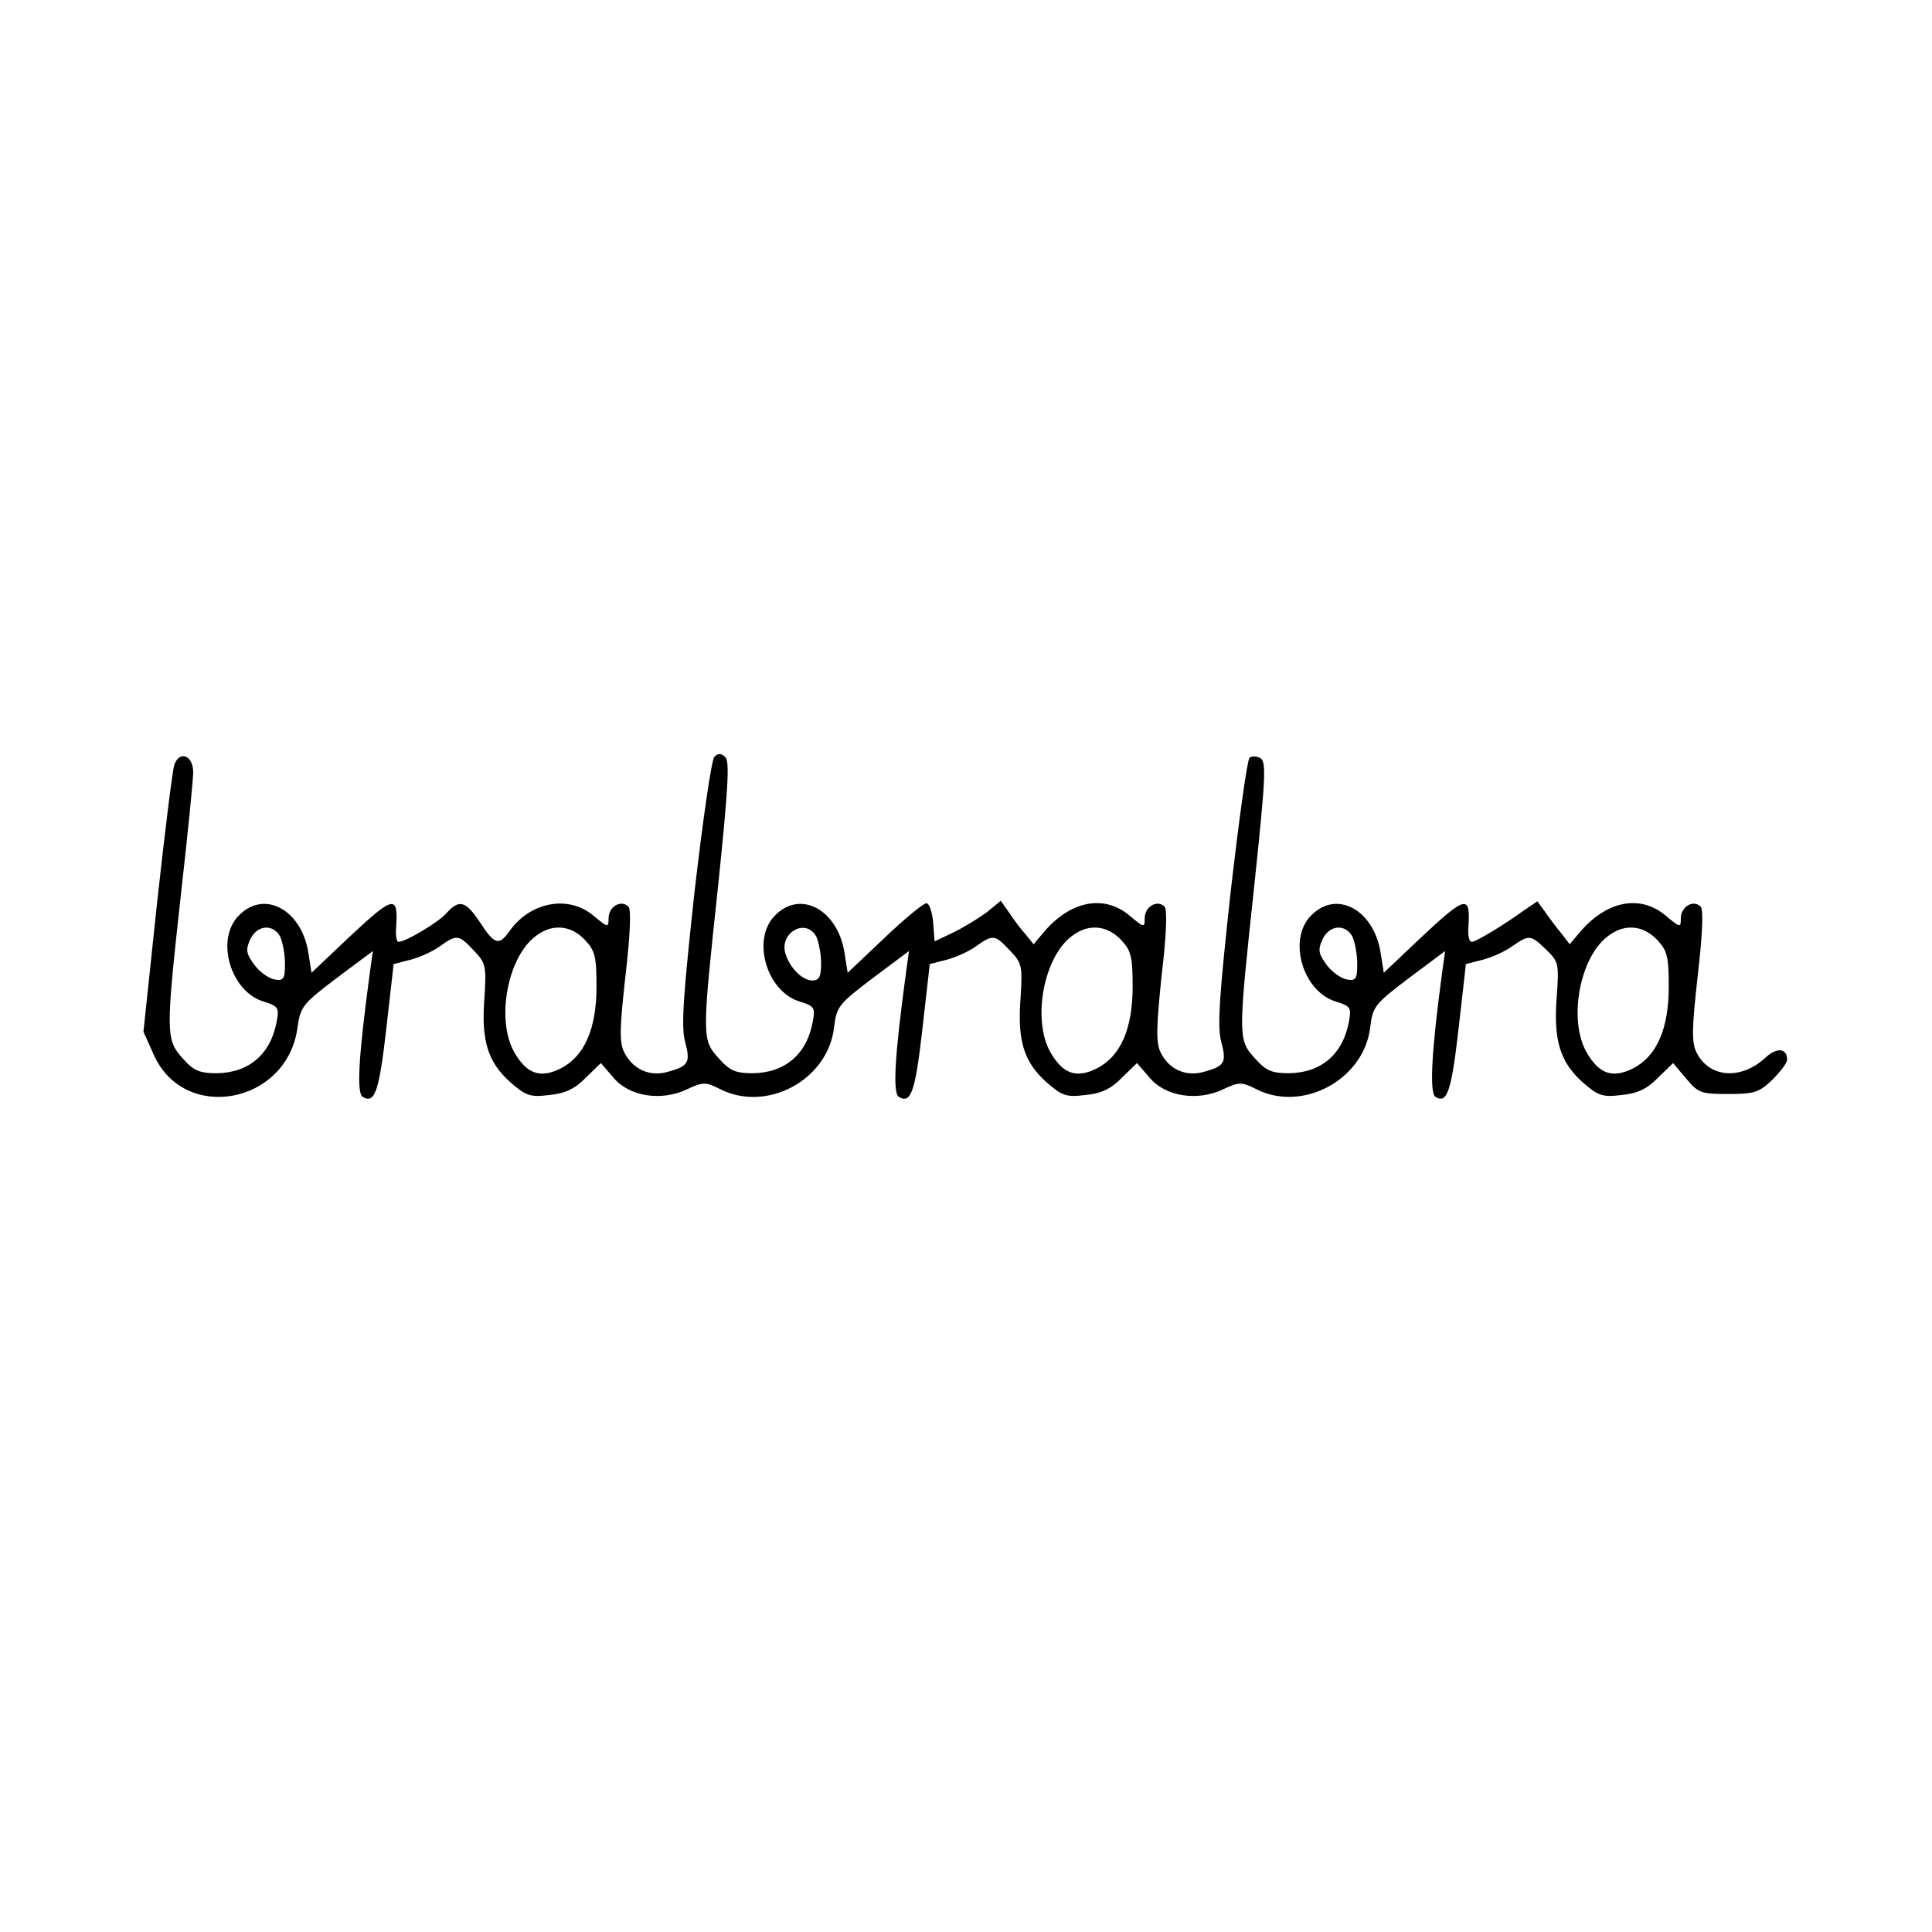
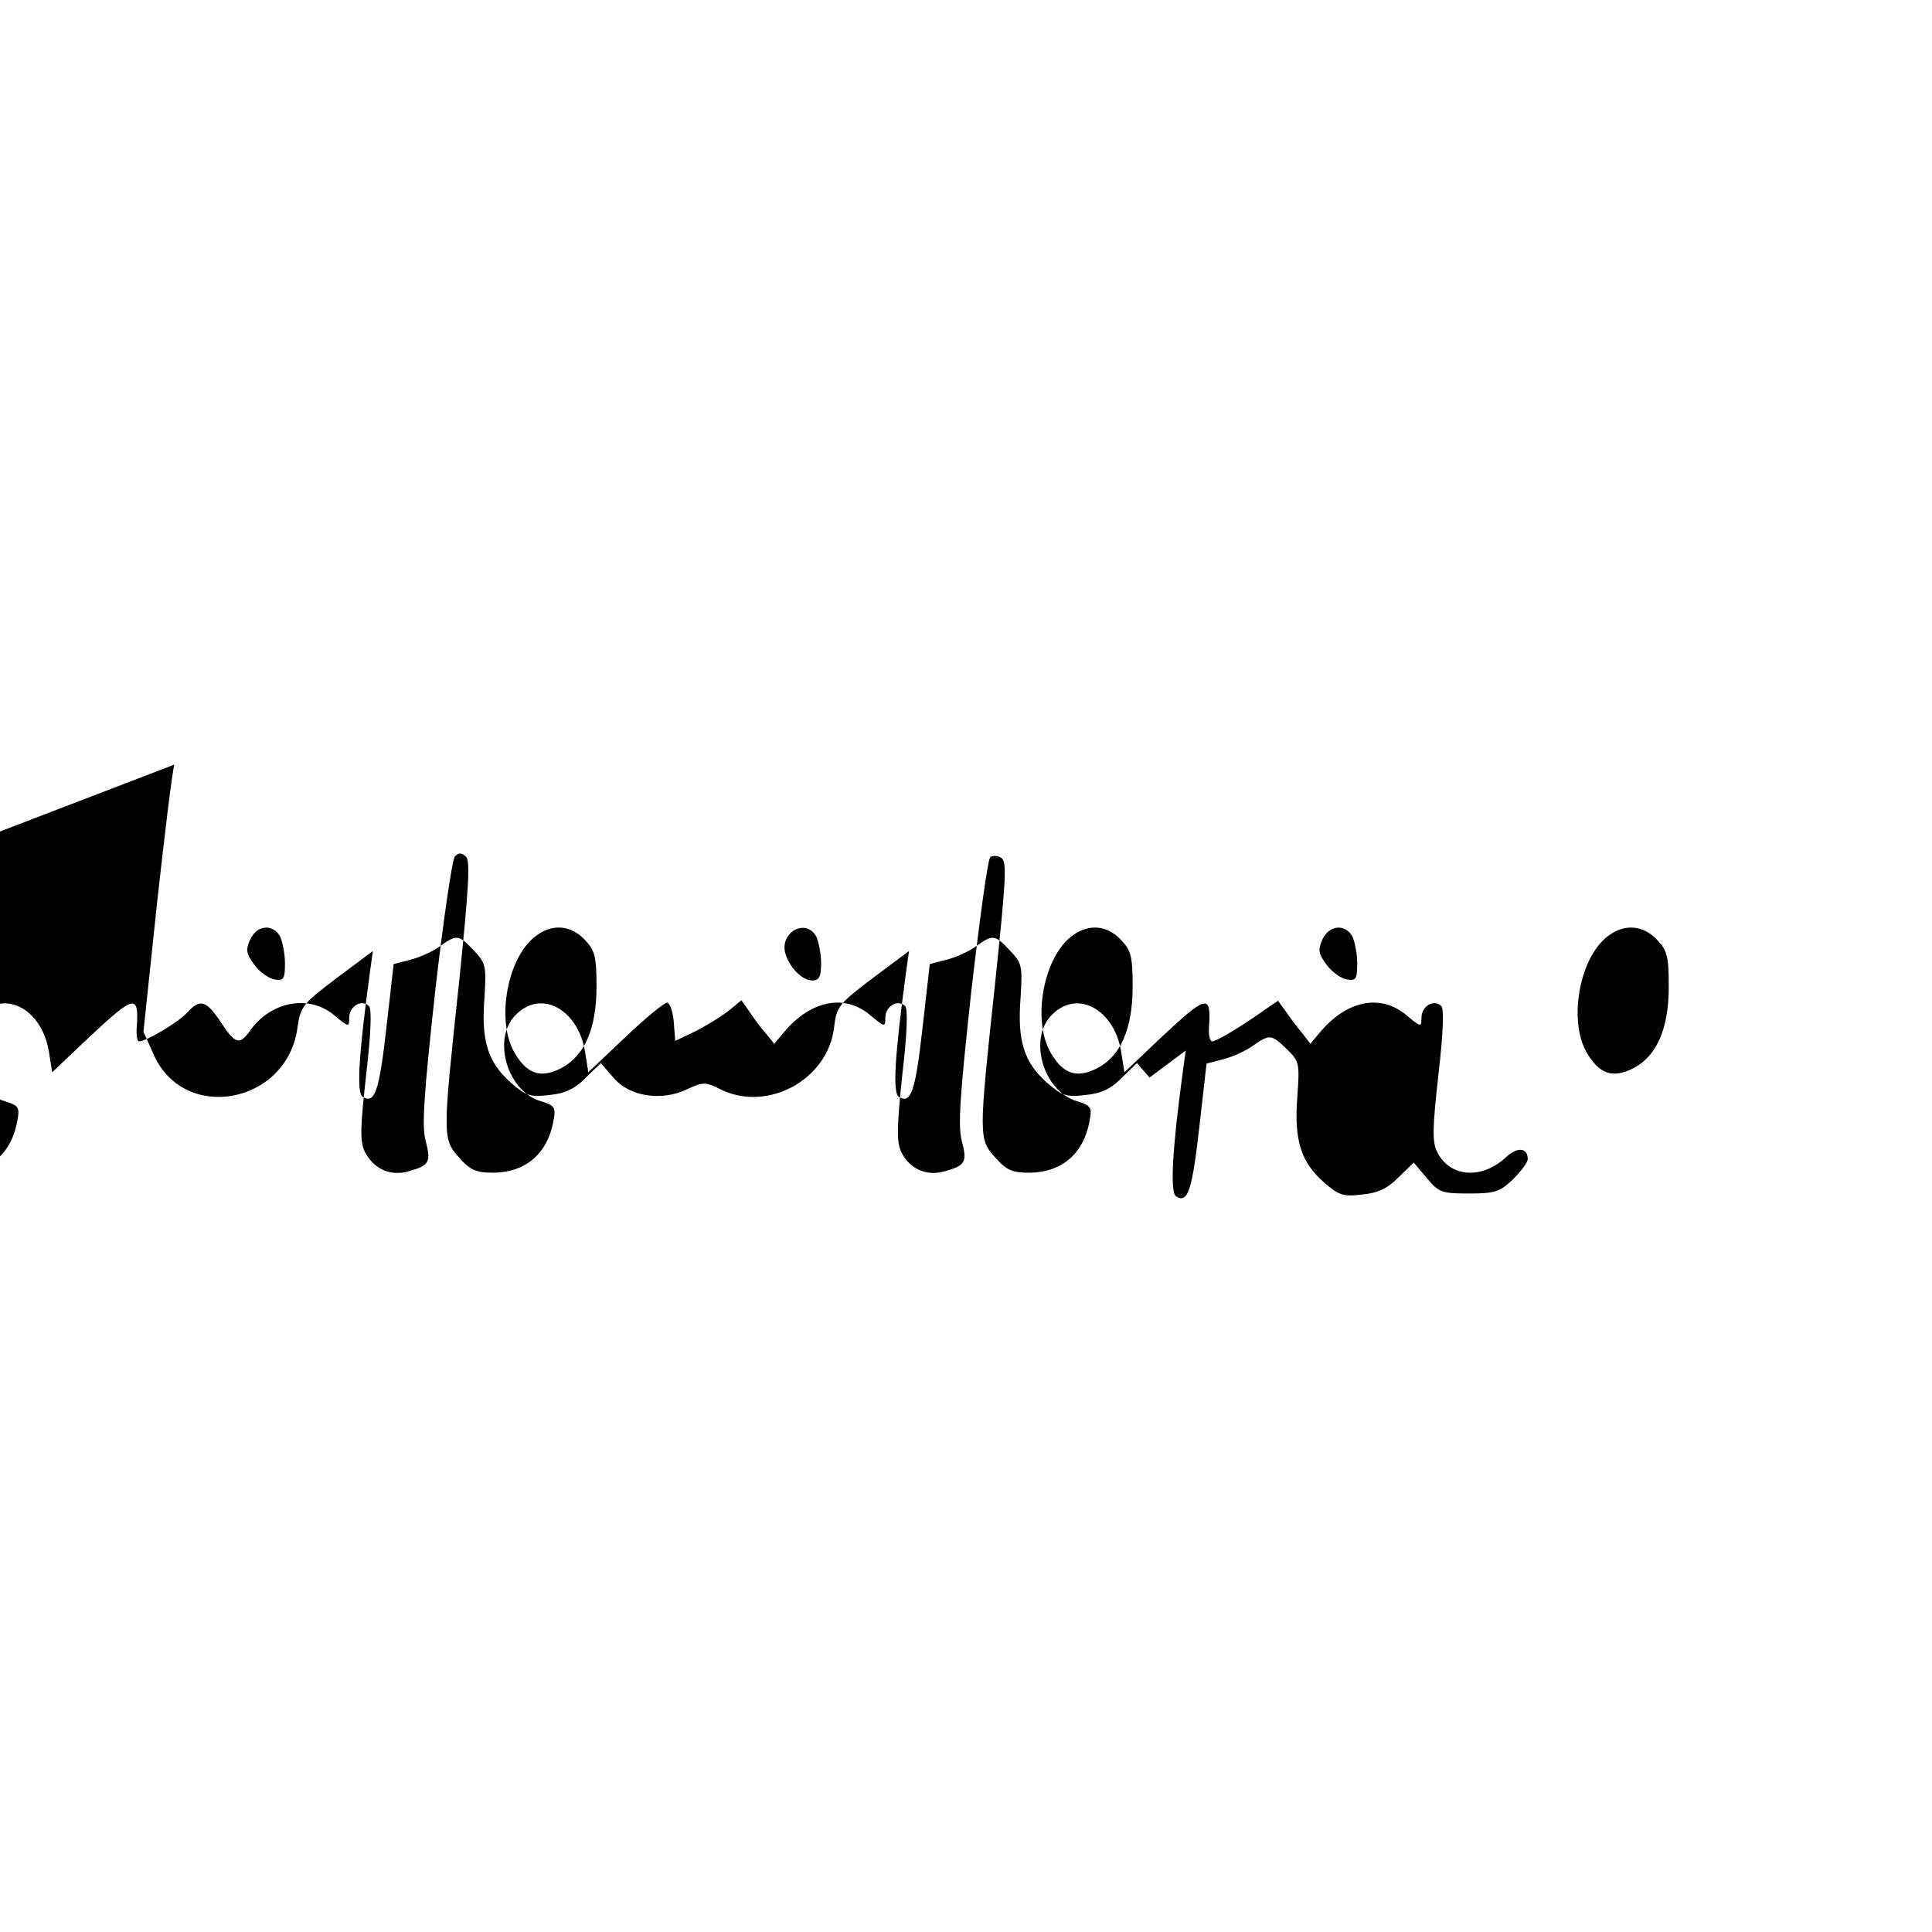
<svg xmlns="http://www.w3.org/2000/svg" width="400pt" height="400pt" viewBox="0 0 400 400" preserveAspectRatio="xMidYMid meet">
  <g transform="translate(0,400) scale(0.1,-0.1)" fill="#000000" stroke="none">
-     <path d="M361 2417 c-4 -12 -20 -142 -36 -288 l-28 -265 21 -47 c63 -143 277 -103 298 56 6 43 11 49 81 102 l75 56 -6 -43 c-24 -177 -28 -251 -15 -259 25 -15 34 11 49 143 l15 132 35 9 c19 5 46 17 61 28 35 25 39 24 70 -9 25 -26 26 -32 22 -98 -7 -89 7 -133 54 -175 32 -28 41 -31 81 -26 32 3 53 13 75 36 l31 30 26 -30 c32 -39 99 -50 153 -24 32 15 38 15 66 1 98 -51 226 18 238 128 5 42 10 48 80 101 l75 56 -6 -43 c-24 -177 -28 -251 -15 -259 25 -15 34 10 49 143 l15 132 35 9 c19 5 46 17 61 28 35 25 39 24 70 -9 25 -26 26 -32 22 -98 -7 -89 7 -133 54 -175 32 -28 41 -31 81 -26 32 3 53 13 75 36 l31 30 26 -30 c32 -39 99 -50 153 -24 32 15 38 15 66 1 97 -51 226 19 238 128 5 42 10 48 80 101 l75 56 -6 -43 c-22 -162 -27 -251 -14 -259 24 -15 33 11 48 143 l15 132 35 9 c19 5 46 17 61 28 35 24 38 24 70 -7 26 -25 27 -29 22 -98 -7 -90 7 -135 54 -177 32 -28 41 -31 81 -26 32 3 53 13 75 36 l31 30 27 -32 c25 -30 31 -32 87 -32 53 0 64 3 91 29 17 17 31 35 31 42 0 24 -21 26 -44 5 -51 -48 -118 -43 -144 11 -10 21 -9 51 3 158 10 87 12 137 6 143 -15 15 -41 0 -41 -24 0 -20 -1 -20 -31 5 -53 45 -123 31 -178 -34 l-21 -25 -17 22 c-10 12 -25 32 -34 45 l-16 22 -28 -19 c-43 -31 -99 -65 -108 -65 -5 0 -8 12 -7 28 5 71 -4 69 -99 -20 l-76 -72 -7 44 c-15 87 -91 128 -143 75 -50 -49 -18 -159 52 -179 29 -9 31 -13 26 -40 -12 -68 -57 -107 -124 -108 -36 0 -48 5 -71 31 -35 39 -35 42 -1 359 23 219 25 254 13 262 -8 5 -19 5 -23 1 -5 -5 -22 -130 -39 -277 -23 -211 -28 -278 -20 -309 12 -45 8 -52 -35 -64 -38 -11 -73 5 -90 40 -10 20 -9 53 2 159 10 84 12 137 6 143 -15 15 -41 0 -41 -24 0 -20 -1 -20 -31 5 -53 45 -123 31 -178 -34 l-21 -25 -17 21 c-10 11 -25 31 -34 45 l-17 24 -28 -23 c-16 -12 -47 -31 -69 -42 l-40 -19 -3 39 c-2 22 -8 40 -14 40 -6 0 -45 -32 -87 -72 l-76 -72 -7 44 c-15 87 -91 128 -143 75 -50 -49 -18 -159 52 -179 29 -9 31 -13 26 -40 -12 -68 -57 -107 -124 -108 -36 0 -48 5 -71 31 -35 39 -35 42 -1 359 20 194 24 255 15 264 -9 9 -15 9 -23 1 -6 -6 -24 -132 -41 -279 -23 -211 -28 -278 -20 -309 12 -45 8 -52 -35 -64 -38 -11 -73 5 -91 41 -10 21 -9 51 3 158 10 87 12 137 6 143 -15 15 -41 0 -41 -24 0 -20 -1 -20 -31 5 -52 44 -132 29 -175 -33 -21 -29 -30 -27 -60 19 -30 45 -43 49 -70 19 -17 -19 -84 -59 -99 -59 -4 0 -6 12 -5 28 5 71 -4 69 -99 -20 l-76 -72 -7 44 c-15 87 -91 128 -143 75 -50 -49 -18 -159 52 -179 29 -9 31 -13 26 -40 -12 -68 -57 -107 -124 -108 -36 0 -48 5 -71 31 -35 39 -35 53 -3 343 14 123 25 235 25 249 0 35 -28 46 -39 16z m219 -356 c5 -11 10 -36 10 -56 0 -32 -3 -36 -21 -33 -12 2 -31 15 -42 30 -17 23 -19 31 -9 53 14 30 47 33 62 6z m631 -7 c21 -22 24 -35 24 -97 0 -87 -25 -144 -74 -169 -42 -21 -70 -12 -96 33 -39 68 -14 201 47 243 33 24 71 20 99 -10z m479 7 c5 -11 10 -36 10 -55 0 -28 -4 -36 -18 -36 -20 0 -45 24 -55 53 -16 45 41 78 63 38z m631 -7 c21 -22 24 -35 24 -97 0 -87 -25 -144 -74 -169 -42 -21 -70 -12 -96 33 -39 68 -14 201 47 243 33 24 71 20 99 -10z m479 7 c5 -11 10 -36 10 -56 0 -32 -3 -36 -21 -33 -12 2 -31 15 -42 30 -17 23 -19 31 -9 53 14 30 47 33 62 6z m631 -7 c21 -22 24 -35 24 -97 0 -87 -25 -144 -74 -169 -42 -21 -70 -12 -96 33 -39 68 -14 201 47 243 33 24 71 20 99 -10z" />
+     <path d="M361 2417 c-4 -12 -20 -142 -36 -288 l-28 -265 21 -47 c63 -143 277 -103 298 56 6 43 11 49 81 102 l75 56 -6 -43 c-24 -177 -28 -251 -15 -259 25 -15 34 11 49 143 l15 132 35 9 c19 5 46 17 61 28 35 25 39 24 70 -9 25 -26 26 -32 22 -98 -7 -89 7 -133 54 -175 32 -28 41 -31 81 -26 32 3 53 13 75 36 l31 30 26 -30 c32 -39 99 -50 153 -24 32 15 38 15 66 1 98 -51 226 18 238 128 5 42 10 48 80 101 l75 56 -6 -43 c-24 -177 -28 -251 -15 -259 25 -15 34 10 49 143 l15 132 35 9 c19 5 46 17 61 28 35 25 39 24 70 -9 25 -26 26 -32 22 -98 -7 -89 7 -133 54 -175 32 -28 41 -31 81 -26 32 3 53 13 75 36 l31 30 26 -30 l75 56 -6 -43 c-22 -162 -27 -251 -14 -259 24 -15 33 11 48 143 l15 132 35 9 c19 5 46 17 61 28 35 24 38 24 70 -7 26 -25 27 -29 22 -98 -7 -90 7 -135 54 -177 32 -28 41 -31 81 -26 32 3 53 13 75 36 l31 30 27 -32 c25 -30 31 -32 87 -32 53 0 64 3 91 29 17 17 31 35 31 42 0 24 -21 26 -44 5 -51 -48 -118 -43 -144 11 -10 21 -9 51 3 158 10 87 12 137 6 143 -15 15 -41 0 -41 -24 0 -20 -1 -20 -31 5 -53 45 -123 31 -178 -34 l-21 -25 -17 22 c-10 12 -25 32 -34 45 l-16 22 -28 -19 c-43 -31 -99 -65 -108 -65 -5 0 -8 12 -7 28 5 71 -4 69 -99 -20 l-76 -72 -7 44 c-15 87 -91 128 -143 75 -50 -49 -18 -159 52 -179 29 -9 31 -13 26 -40 -12 -68 -57 -107 -124 -108 -36 0 -48 5 -71 31 -35 39 -35 42 -1 359 23 219 25 254 13 262 -8 5 -19 5 -23 1 -5 -5 -22 -130 -39 -277 -23 -211 -28 -278 -20 -309 12 -45 8 -52 -35 -64 -38 -11 -73 5 -90 40 -10 20 -9 53 2 159 10 84 12 137 6 143 -15 15 -41 0 -41 -24 0 -20 -1 -20 -31 5 -53 45 -123 31 -178 -34 l-21 -25 -17 21 c-10 11 -25 31 -34 45 l-17 24 -28 -23 c-16 -12 -47 -31 -69 -42 l-40 -19 -3 39 c-2 22 -8 40 -14 40 -6 0 -45 -32 -87 -72 l-76 -72 -7 44 c-15 87 -91 128 -143 75 -50 -49 -18 -159 52 -179 29 -9 31 -13 26 -40 -12 -68 -57 -107 -124 -108 -36 0 -48 5 -71 31 -35 39 -35 42 -1 359 20 194 24 255 15 264 -9 9 -15 9 -23 1 -6 -6 -24 -132 -41 -279 -23 -211 -28 -278 -20 -309 12 -45 8 -52 -35 -64 -38 -11 -73 5 -91 41 -10 21 -9 51 3 158 10 87 12 137 6 143 -15 15 -41 0 -41 -24 0 -20 -1 -20 -31 5 -52 44 -132 29 -175 -33 -21 -29 -30 -27 -60 19 -30 45 -43 49 -70 19 -17 -19 -84 -59 -99 -59 -4 0 -6 12 -5 28 5 71 -4 69 -99 -20 l-76 -72 -7 44 c-15 87 -91 128 -143 75 -50 -49 -18 -159 52 -179 29 -9 31 -13 26 -40 -12 -68 -57 -107 -124 -108 -36 0 -48 5 -71 31 -35 39 -35 53 -3 343 14 123 25 235 25 249 0 35 -28 46 -39 16z m219 -356 c5 -11 10 -36 10 -56 0 -32 -3 -36 -21 -33 -12 2 -31 15 -42 30 -17 23 -19 31 -9 53 14 30 47 33 62 6z m631 -7 c21 -22 24 -35 24 -97 0 -87 -25 -144 -74 -169 -42 -21 -70 -12 -96 33 -39 68 -14 201 47 243 33 24 71 20 99 -10z m479 7 c5 -11 10 -36 10 -55 0 -28 -4 -36 -18 -36 -20 0 -45 24 -55 53 -16 45 41 78 63 38z m631 -7 c21 -22 24 -35 24 -97 0 -87 -25 -144 -74 -169 -42 -21 -70 -12 -96 33 -39 68 -14 201 47 243 33 24 71 20 99 -10z m479 7 c5 -11 10 -36 10 -56 0 -32 -3 -36 -21 -33 -12 2 -31 15 -42 30 -17 23 -19 31 -9 53 14 30 47 33 62 6z m631 -7 c21 -22 24 -35 24 -97 0 -87 -25 -144 -74 -169 -42 -21 -70 -12 -96 33 -39 68 -14 201 47 243 33 24 71 20 99 -10z" />
  </g>
</svg>